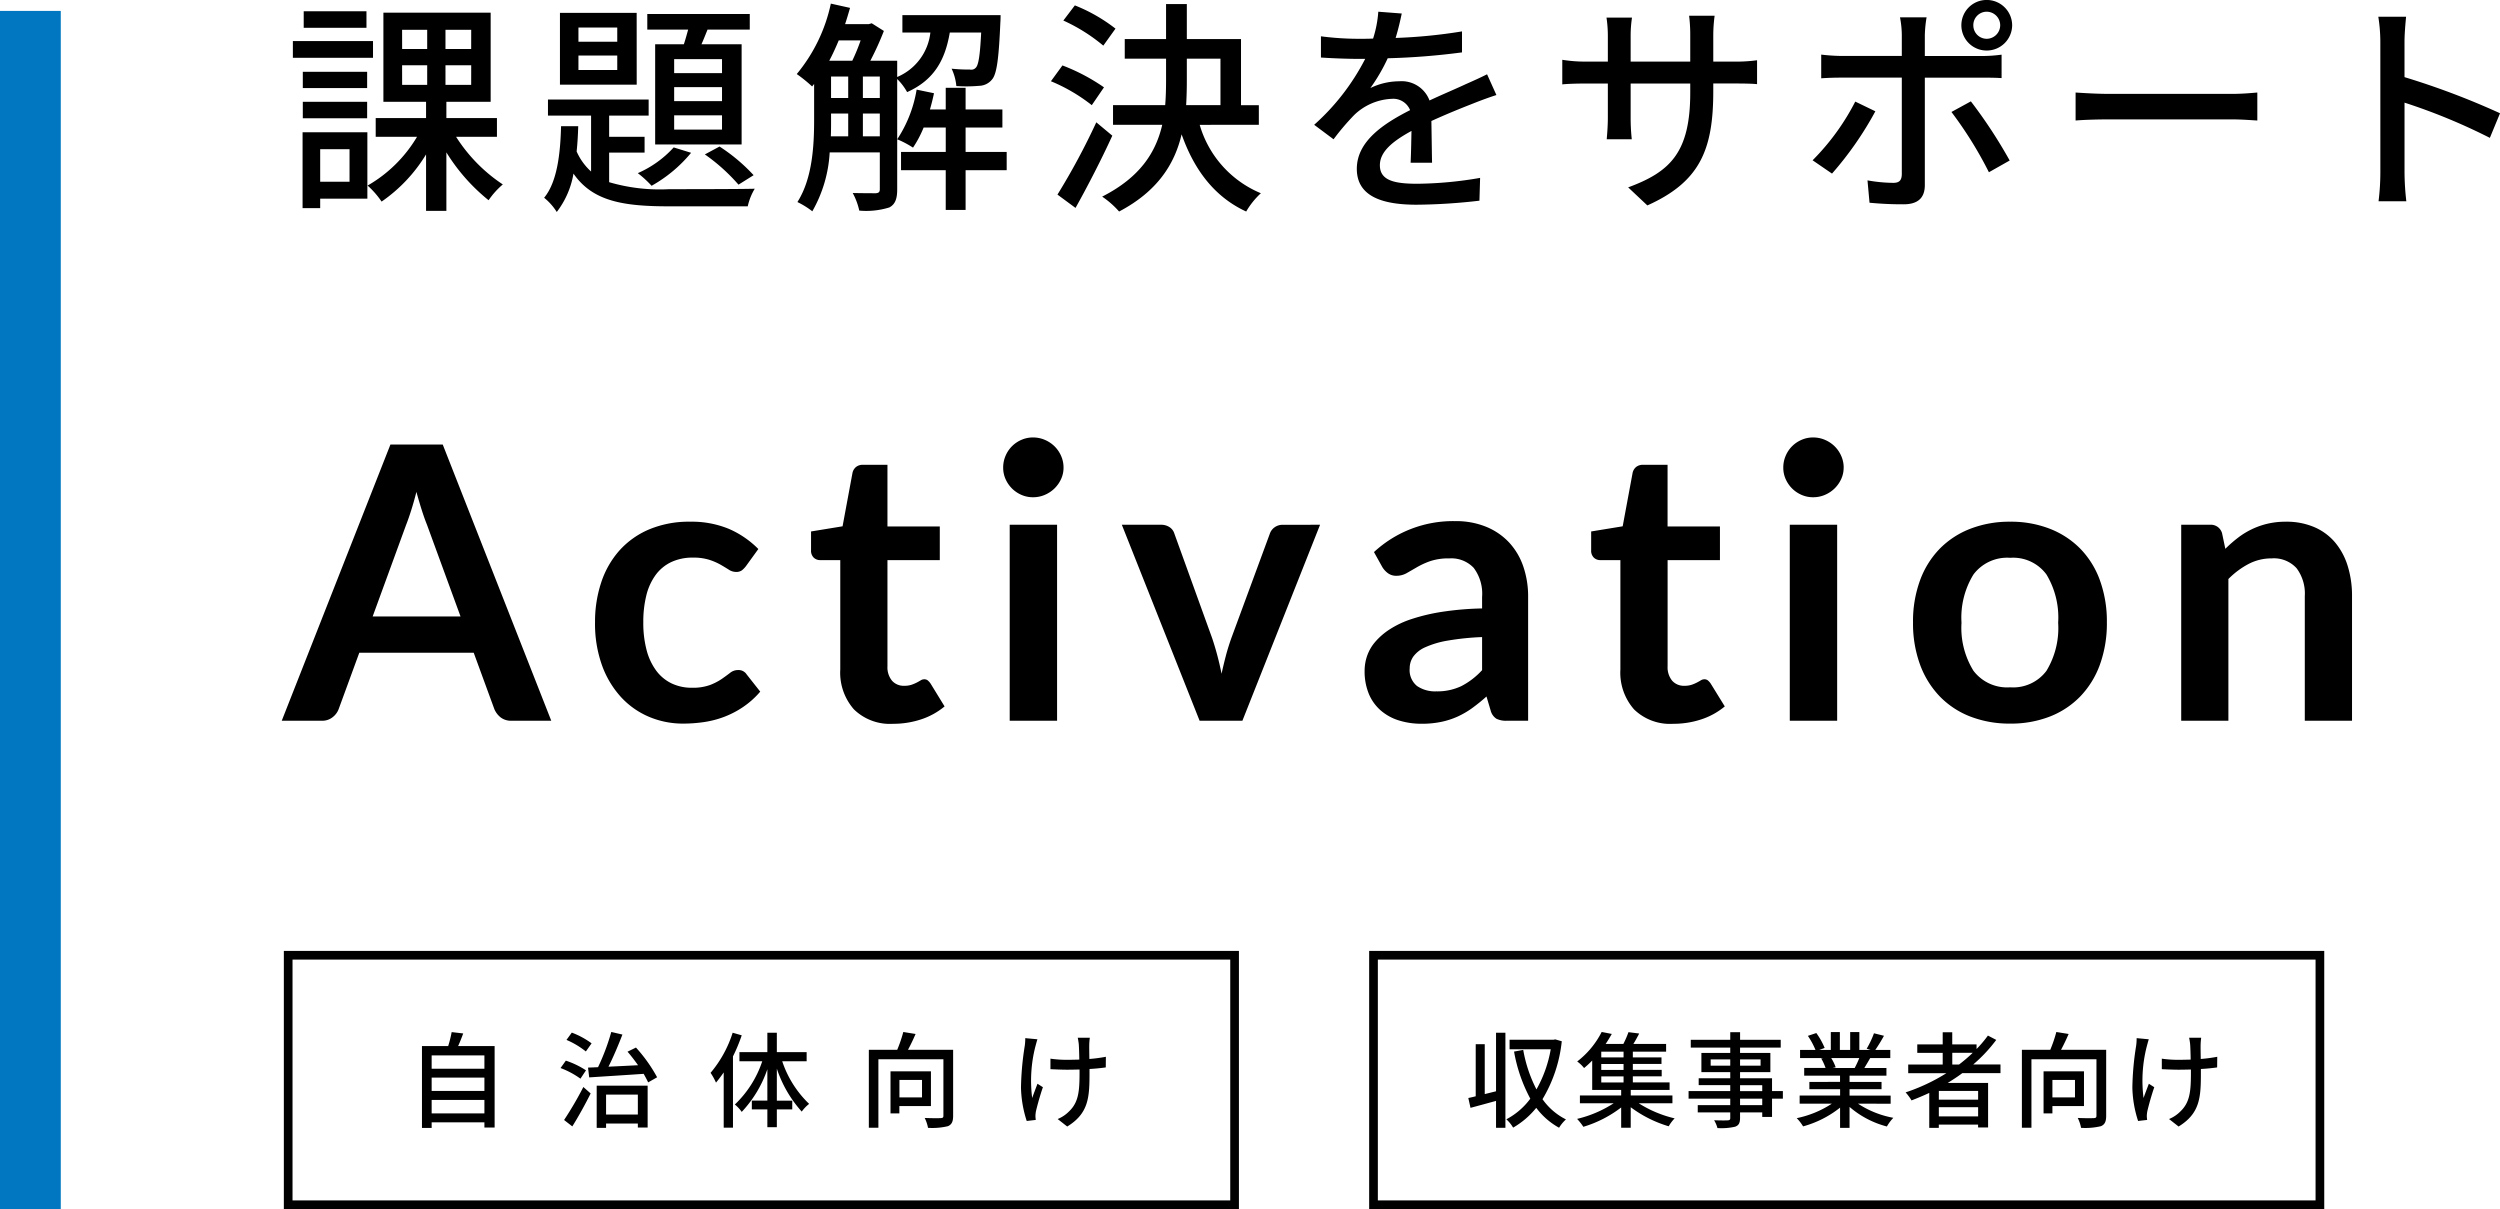
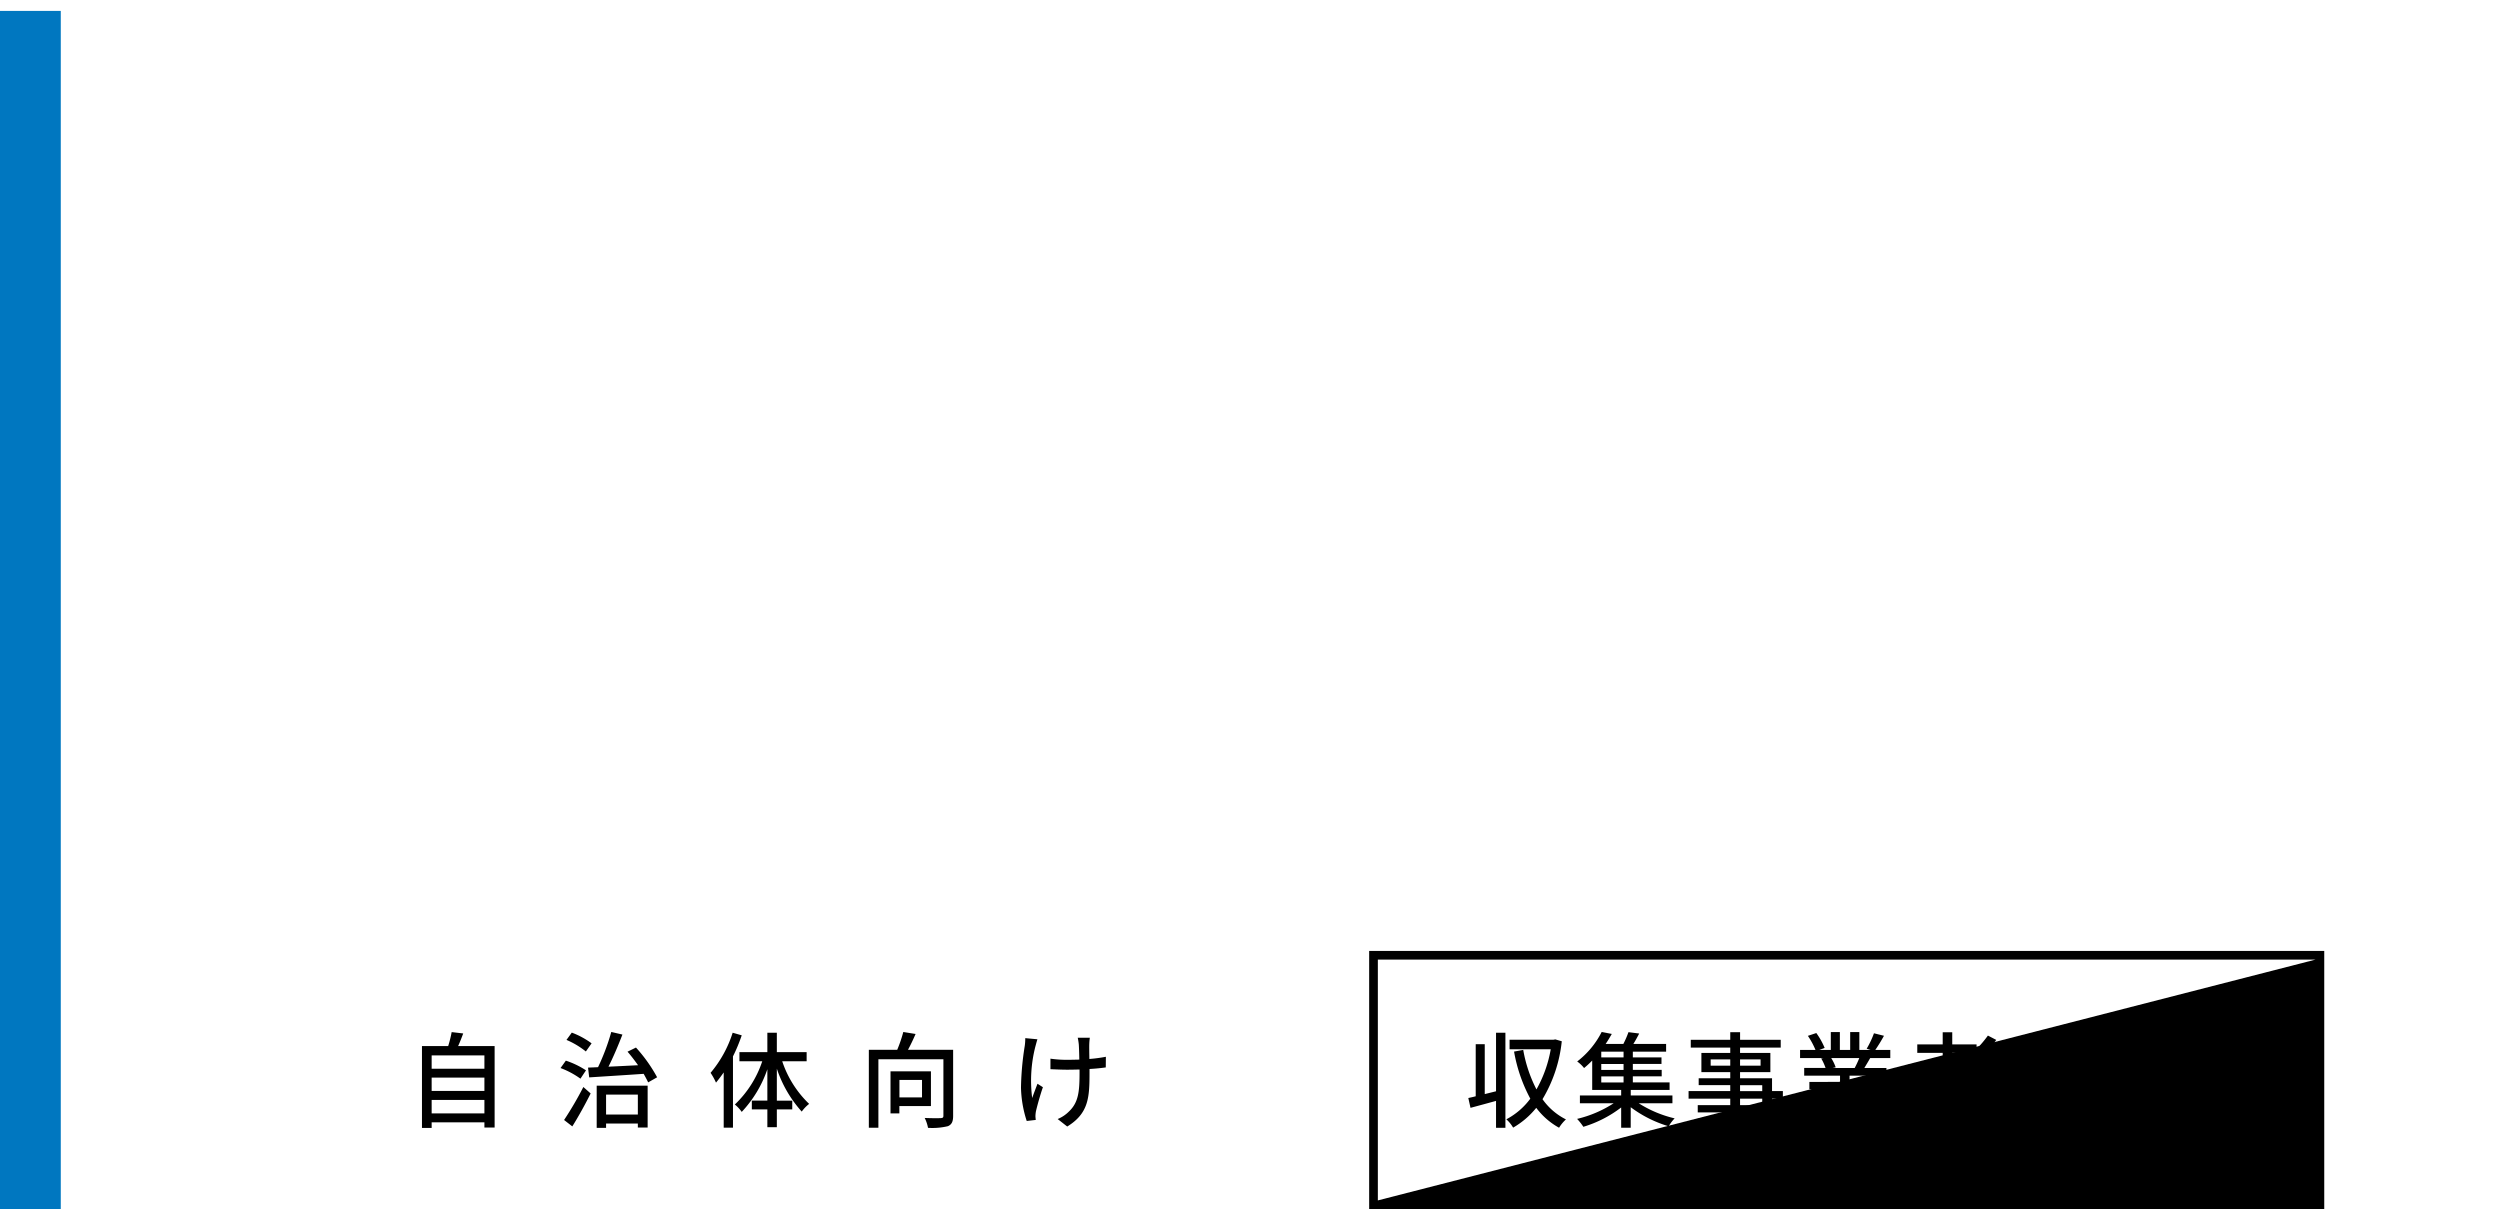
<svg xmlns="http://www.w3.org/2000/svg" id="コンポーネント_16_1" data-name="コンポーネント 16 – 1" width="287.933" height="139.256" viewBox="0 0 287.933 139.256">
-   <path id="パス_833" data-name="パス 833" d="M20.35-12.012,16.478-22.594q-.286-.7-.594-1.672t-.616-2.09q-.286,1.122-.594,2.1t-.594,1.7L10.23-12.012ZM30.8,0H26.224A1.953,1.953,0,0,1,24.97-.385a2.4,2.4,0,0,1-.726-.957l-2.376-6.49H8.69L6.314-1.342a2.109,2.109,0,0,1-.682.924A1.9,1.9,0,0,1,4.378,0H-.242L12.276-31.812H18.3ZM53.218-17.8a2.709,2.709,0,0,1-.473.484,1.092,1.092,0,0,1-.671.176,1.494,1.494,0,0,1-.814-.253q-.4-.253-.946-.572A7.072,7.072,0,0,0,49-18.535a6.015,6.015,0,0,0-1.881-.253,5.738,5.738,0,0,0-2.508.517,4.754,4.754,0,0,0-1.793,1.485,6.691,6.691,0,0,0-1.067,2.343A12.581,12.581,0,0,0,41.4-11.33a12.2,12.2,0,0,0,.385,3.212A6.868,6.868,0,0,0,42.9-5.753,4.781,4.781,0,0,0,44.66-4.3a5.334,5.334,0,0,0,2.332.5,5.782,5.782,0,0,0,2.1-.319,6.629,6.629,0,0,0,1.353-.7q.55-.385.957-.7a1.443,1.443,0,0,1,.913-.319,1.1,1.1,0,0,1,.99.506l1.562,1.98A9.824,9.824,0,0,1,52.91-1.595,10.584,10.584,0,0,1,50.721-.451a11.132,11.132,0,0,1-2.332.605A16.416,16.416,0,0,1,46,.33a10.011,10.011,0,0,1-3.938-.781A9.3,9.3,0,0,1,38.83-2.728a10.874,10.874,0,0,1-2.189-3.663,14.152,14.152,0,0,1-.8-4.939,14.356,14.356,0,0,1,.715-4.609,10.441,10.441,0,0,1,2.1-3.674,9.633,9.633,0,0,1,3.432-2.431,11.823,11.823,0,0,1,4.708-.88,11.2,11.2,0,0,1,4.433.814,10.832,10.832,0,0,1,3.421,2.332ZM70.18.352a5.93,5.93,0,0,1-4.521-1.661A6.4,6.4,0,0,1,64.086-5.9V-18.5h-2.31a1.059,1.059,0,0,1-.748-.286,1.115,1.115,0,0,1-.308-.858V-21.8l3.63-.594,1.144-6.16a1.207,1.207,0,0,1,.418-.682,1.244,1.244,0,0,1,.792-.242H69.52v7.106h6.028V-18.5H69.52V-6.27a2.431,2.431,0,0,0,.517,1.65,1.783,1.783,0,0,0,1.419.594,2.557,2.557,0,0,0,.847-.121A4.662,4.662,0,0,0,72.9-4.4q.253-.132.451-.253a.754.754,0,0,1,.4-.121.622.622,0,0,1,.4.121,1.835,1.835,0,0,1,.33.363L76.1-1.65a8.226,8.226,0,0,1-2.728,1.5A10.154,10.154,0,0,1,70.18.352ZM89.056-22.572V0H83.6V-22.572ZM89.8-29.15a3.1,3.1,0,0,1-.286,1.32,3.628,3.628,0,0,1-.759,1.078,3.628,3.628,0,0,1-1.111.737,3.409,3.409,0,0,1-1.364.275,3.277,3.277,0,0,1-1.331-.275,3.526,3.526,0,0,1-1.089-.737,3.564,3.564,0,0,1-.737-1.078,3.2,3.2,0,0,1-.275-1.32,3.409,3.409,0,0,1,.275-1.364,3.491,3.491,0,0,1,.737-1.1,3.526,3.526,0,0,1,1.089-.737,3.277,3.277,0,0,1,1.331-.275,3.409,3.409,0,0,1,1.364.275,3.628,3.628,0,0,1,1.111.737,3.549,3.549,0,0,1,.759,1.1A3.3,3.3,0,0,1,89.8-29.15Zm29.546,6.578L110.4,0h-4.928L96.514-22.572H101a1.737,1.737,0,0,1,1.023.286,1.346,1.346,0,0,1,.539.726L106.92-9.5q.352,1.056.616,2.068T108-5.412q.22-1.012.484-2.024T109.12-9.5l4.444-12.056a1.486,1.486,0,0,1,.55-.726,1.572,1.572,0,0,1,.946-.286ZM138.006-9.636a29.969,29.969,0,0,0-3.96.407,10.556,10.556,0,0,0-2.574.759,3.384,3.384,0,0,0-1.386,1.078,2.342,2.342,0,0,0-.418,1.342A2.359,2.359,0,0,0,130.515-4a3.671,3.671,0,0,0,2.211.616,6.448,6.448,0,0,0,2.893-.605,8.591,8.591,0,0,0,2.387-1.837Zm-12.452-9.79a13.394,13.394,0,0,1,9.372-3.564,9.159,9.159,0,0,1,3.542.649,7.484,7.484,0,0,1,2.64,1.8,7.721,7.721,0,0,1,1.639,2.761,10.61,10.61,0,0,1,.561,3.52V0h-2.464a2.491,2.491,0,0,1-1.188-.231,1.6,1.6,0,0,1-.66-.935l-.484-1.628a19.644,19.644,0,0,1-1.672,1.353,9.842,9.842,0,0,1-1.694.979,9.1,9.1,0,0,1-1.881.6,10.838,10.838,0,0,1-2.211.209,8.667,8.667,0,0,1-2.64-.385,5.8,5.8,0,0,1-2.09-1.155A5.185,5.185,0,0,1,124.96-3.1a6.79,6.79,0,0,1-.484-2.662,5.3,5.3,0,0,1,.286-1.705,4.984,4.984,0,0,1,.935-1.617,7.784,7.784,0,0,1,1.683-1.452,10.937,10.937,0,0,1,2.541-1.188,21.954,21.954,0,0,1,3.509-.825,35.051,35.051,0,0,1,4.576-.385v-1.32a4.94,4.94,0,0,0-.968-3.355,3.542,3.542,0,0,0-2.794-1.089,6.634,6.634,0,0,0-2.189.308,9.008,9.008,0,0,0-1.529.693q-.66.385-1.2.693a2.373,2.373,0,0,1-1.2.308,1.567,1.567,0,0,1-.968-.3,2.482,2.482,0,0,1-.638-.693ZM160.028.352a5.93,5.93,0,0,1-4.521-1.661A6.4,6.4,0,0,1,153.934-5.9V-18.5h-2.31a1.059,1.059,0,0,1-.748-.286,1.115,1.115,0,0,1-.308-.858V-21.8l3.63-.594,1.144-6.16a1.207,1.207,0,0,1,.418-.682,1.244,1.244,0,0,1,.792-.242h2.816v7.106H165.4V-18.5h-6.028V-6.27a2.431,2.431,0,0,0,.517,1.65,1.783,1.783,0,0,0,1.419.594,2.557,2.557,0,0,0,.847-.121,4.662,4.662,0,0,0,.594-.253q.253-.132.451-.253a.754.754,0,0,1,.4-.121.622.622,0,0,1,.4.121,1.835,1.835,0,0,1,.33.363l1.628,2.64a8.226,8.226,0,0,1-2.728,1.5A10.154,10.154,0,0,1,160.028.352ZM178.9-22.572V0h-5.456V-22.572Zm.748-6.578a3.1,3.1,0,0,1-.286,1.32,3.628,3.628,0,0,1-.759,1.078,3.628,3.628,0,0,1-1.111.737,3.409,3.409,0,0,1-1.364.275,3.277,3.277,0,0,1-1.331-.275,3.526,3.526,0,0,1-1.089-.737,3.564,3.564,0,0,1-.737-1.078,3.2,3.2,0,0,1-.275-1.32,3.409,3.409,0,0,1,.275-1.364,3.491,3.491,0,0,1,.737-1.1,3.526,3.526,0,0,1,1.089-.737,3.277,3.277,0,0,1,1.331-.275,3.409,3.409,0,0,1,1.364.275,3.628,3.628,0,0,1,1.111.737,3.549,3.549,0,0,1,.759,1.1A3.3,3.3,0,0,1,179.652-29.15Zm19.184,6.226a12.307,12.307,0,0,1,4.565.814,10,10,0,0,1,3.52,2.31,10.146,10.146,0,0,1,2.255,3.652,13.891,13.891,0,0,1,.792,4.818,13.96,13.96,0,0,1-.792,4.84,10.368,10.368,0,0,1-2.255,3.674A9.856,9.856,0,0,1,203.4-.484a12.307,12.307,0,0,1-4.565.814,12.456,12.456,0,0,1-4.6-.814,9.836,9.836,0,0,1-3.531-2.332,10.5,10.5,0,0,1-2.266-3.674,13.787,13.787,0,0,1-.8-4.84,13.72,13.72,0,0,1,.8-4.818,10.271,10.271,0,0,1,2.266-3.652,9.98,9.98,0,0,1,3.531-2.31A12.456,12.456,0,0,1,198.836-22.924Zm0,19.074a4.779,4.779,0,0,0,4.169-1.892,9.487,9.487,0,0,0,1.353-5.544,9.6,9.6,0,0,0-1.353-5.566,4.758,4.758,0,0,0-4.169-1.914,4.853,4.853,0,0,0-4.235,1.925,9.485,9.485,0,0,0-1.375,5.555A9.378,9.378,0,0,0,194.6-5.753,4.875,4.875,0,0,0,198.836-3.85ZM223.608-19.8a14.7,14.7,0,0,1,1.441-1.265,9.1,9.1,0,0,1,1.606-.99,9,9,0,0,1,1.815-.638,9.092,9.092,0,0,1,2.112-.231,8.092,8.092,0,0,1,3.278.627,6.477,6.477,0,0,1,2.387,1.76,7.737,7.737,0,0,1,1.452,2.706,11.5,11.5,0,0,1,.5,3.465V0H232.76V-14.366a4.859,4.859,0,0,0-.946-3.2,3.541,3.541,0,0,0-2.882-1.133,5.658,5.658,0,0,0-2.64.638,9.461,9.461,0,0,0-2.332,1.738V0h-5.434V-22.572h3.322a1.335,1.335,0,0,1,1.386.99Z" transform="translate(32.691 83.01)" />
-   <path id="パス_830" data-name="パス 830" d="M9.516-20.956H2.288v1.9H9.516Zm.754,3.432H1.04V-15.6h9.23Zm-.676,3.536H2.184v1.872h7.41ZM2.184-8.632h7.41v-1.9H2.184ZM7.566-5.07v3.744H4.186V-5.07ZM9.62-7.02H2.158V1.716H4.186V.624H9.62Zm4-7.722H16.51v2.262H13.624Zm0-4.082H16.51v2.21H13.624Zm7.956,2.21H18.616v-2.21H21.58Zm0,4.134H18.616v-2.262H21.58ZM24.544-6.5V-8.658H18.72V-10.53h5.1V-20.8H11.466v10.27H16.38v1.872h-5.8V-6.5H15.34A15.7,15.7,0,0,1,9.646-.884,9.9,9.9,0,0,1,11.258.962,17.8,17.8,0,0,0,16.38-4.472v6.5h2.34V-4.706A21.647,21.647,0,0,0,23.582.806a9.112,9.112,0,0,1,1.638-1.82A18.386,18.386,0,0,1,19.838-6.5Zm25.922-7.332H44.954v-1.612h5.512Zm0,3.224H44.954V-12.22h5.512Zm0,3.276H44.954V-8.97h5.512Zm-7.7-9.828V-5.616h9.958V-17.16H48.1c.234-.52.468-1.118.7-1.69h4.862v-1.794H41.86v1.794h4.706c-.156.572-.312,1.144-.494,1.69ZM48.49-4.472A21.411,21.411,0,0,1,52.364-.988L54.106-2.08a20.517,20.517,0,0,0-3.926-3.3ZM44.9-5.278a12.146,12.146,0,0,1-4.134,2.964A12.114,12.114,0,0,1,42.354-.858a16.046,16.046,0,0,0,4.55-3.8ZM38.4-17.446H33.93v-1.638H38.4Zm0,3.25H33.93V-15.86H38.4Zm2.236-6.578H31.8v8.268h8.84ZM37.466-4.68h4.082V-6.5H37.466V-8.944h4.55V-10.79H30.42v1.846h4.966V-2.5A6.792,6.792,0,0,1,33.722-4.81c.1-.962.156-1.924.182-2.912H31.928C31.85-4.576,31.486-1.3,29.978.52a6.664,6.664,0,0,1,1.456,1.638,9.968,9.968,0,0,0,1.924-4.42c2.21,3.2,5.746,3.77,11.024,3.77H53.43A6.622,6.622,0,0,1,54.236-.52c-1.768.052-8.424.052-9.854.052a20.609,20.609,0,0,1-6.916-.806ZM66.69-6.552V-9.178h1.95v2.626ZM63.024-9.178H65v2.626H63c.026-.65.026-1.274.026-1.872ZM66.43-17.6a21.877,21.877,0,0,1-.962,2.34H62.816c.39-.728.754-1.534,1.092-2.34Zm.26,4.16h1.95v2.47H66.69Zm-3.666,0H65v2.47H63.024Zm17.29-5.07c-.13,2.652-.312,3.718-.6,4.03a.7.7,0,0,1-.7.234,18.538,18.538,0,0,1-2.106-.1,5.874,5.874,0,0,1,.546,2,16.732,16.732,0,0,0,2.626-.026,1.951,1.951,0,0,0,1.482-.728c.546-.624.78-2.366.962-6.578.026-.26.026-.832.026-.832H71.24v2h3.224a6.308,6.308,0,0,1-3.822,5.122v-1.872H67.548a33.379,33.379,0,0,0,1.56-3.432l-1.4-.884-.338.1h-2.73c.208-.624.39-1.248.572-1.872L63-21.84a18.8,18.8,0,0,1-3.926,8.112A16.3,16.3,0,0,1,60.84-12.3l.234-.286V-8.45c0,2.912-.182,6.734-1.924,9.464A9.524,9.524,0,0,1,60.866,2.08a15.337,15.337,0,0,0,2-6.786H68.64V-.468c0,.338-.13.442-.468.468-.312,0-1.4,0-2.652-.026A7.684,7.684,0,0,1,66.274,2a8.95,8.95,0,0,0,3.458-.364c.7-.364.91-1.04.91-2.08V-13.156a6.605,6.605,0,0,1,1.144,1.508c3.2-1.43,4.394-3.822,4.914-6.864ZM83.252-4.758H78.52V-7.566h4.238v-2.08H78.52v-2.5H76.232v2.5h-1.82q.273-.936.468-1.872l-2-.416a14.727,14.727,0,0,1-2.236,5.72,11.025,11.025,0,0,1,1.82.962,12.809,12.809,0,0,0,1.222-2.314h2.548v2.808H71.084v2.106h5.148V1.924H78.52V-2.652h4.732Zm12.532-14.2a19.058,19.058,0,0,0-4.68-2.678L89.778-19.89A20.021,20.021,0,0,1,94.38-17Zm-1.326,6.76a22.246,22.246,0,0,0-4.784-2.522L88.348-12.9a19.884,19.884,0,0,1,4.706,2.756Zm-.884,4.03A78.713,78.713,0,0,1,89.1.156l2.08,1.534c1.4-2.5,2.99-5.59,4.238-8.32ZM104-15.5h3.874v5.356h-3.952c.052-.936.078-1.846.078-2.782Zm8.294,7.618V-10.14H110.24v-7.618H104v-4.03h-2.392v4.03H96.85V-15.5h4.758v2.548c0,.936-.026,1.872-.1,2.808H95.5v2.262h5.668C100.438-4.732,98.644-1.846,94.25.39A10.364,10.364,0,0,1,96.2,2.106c4.446-2.34,6.4-5.486,7.2-8.892,1.456,4.134,3.822,7.228,7.436,8.892A8.981,8.981,0,0,1,112.528,0a12.2,12.2,0,0,1-7.046-7.878ZM128.752-20.7l-2.7-.208a12.948,12.948,0,0,1-.6,3.094c-.52.026-1.04.026-1.534.026a33.607,33.607,0,0,1-4.472-.286v2.444c1.456.1,3.25.156,4.342.156h.754a26.124,26.124,0,0,1-5.876,7.592L120.9-6.214A28.277,28.277,0,0,1,123.266-9a6.627,6.627,0,0,1,4.316-1.872,2.093,2.093,0,0,1,2.132,1.3c-3.016,1.534-6.136,3.562-6.136,6.76,0,3.224,3.016,4.134,6.89,4.134A66.209,66.209,0,0,0,137.7.858l.078-2.626a44.274,44.274,0,0,1-7.228.676c-2.626,0-4.316-.364-4.316-2.132,0-1.534,1.4-2.73,3.64-3.952-.026,1.274-.052,2.756-.1,3.666h2.47c-.026-1.248-.052-3.328-.078-4.81,1.82-.832,3.51-1.508,4.836-2.028.78-.312,1.9-.728,2.652-.962L138.58-13.7c-.832.416-1.586.754-2.47,1.144-1.222.572-2.548,1.118-4.16,1.872a3.423,3.423,0,0,0-3.484-2.21,7.636,7.636,0,0,0-3.328.78,20.864,20.864,0,0,0,2-3.432,80.334,80.334,0,0,0,8.554-.676v-2.418a59.941,59.941,0,0,1-7.644.754C128.388-19.006,128.6-19.968,128.752-20.7Zm35.88,8.944v-.884h2.47c1.248,0,2.158.026,2.574.078v-2.756a17.278,17.278,0,0,1-2.6.156h-2.444v-3.016a16.952,16.952,0,0,1,.156-2.262H161.85a17.951,17.951,0,0,1,.13,2.262v3.016h-6.864v-2.99a14.013,14.013,0,0,1,.156-2.08h-2.938a14.268,14.268,0,0,1,.156,2.08v2.99h-2.548a16.163,16.163,0,0,1-2.7-.208v2.834c.416-.052,1.482-.1,2.7-.1h2.548v3.9c0,1.092-.1,2.158-.13,2.522h2.886a23.118,23.118,0,0,1-.13-2.522v-3.9h6.864v1.04c0,6.89-2.288,9.126-7.15,10.92l2.21,2.08C163.124-1.326,164.632-5.044,164.632-11.752Zm29.952-7.592a1.543,1.543,0,0,1,1.534-1.56,1.565,1.565,0,0,1,1.56,1.56,1.565,1.565,0,0,1-1.56,1.56A1.543,1.543,0,0,1,194.584-19.344Zm-1.378,0a2.907,2.907,0,0,0,2.912,2.912,2.929,2.929,0,0,0,2.938-2.912,2.929,2.929,0,0,0-2.938-2.912A2.907,2.907,0,0,0,193.206-19.344Zm-4-.91h-3.068a11.077,11.077,0,0,1,.208,2.028v2.418h-6.968a21.588,21.588,0,0,1-2.314-.156v2.73c.7-.052,1.534-.078,2.34-.078h6.942V-2.158c-.026.7-.312.962-.988.962a17.749,17.749,0,0,1-2.964-.286l.234,2.574a38.949,38.949,0,0,0,3.926.182c1.716,0,2.444-.806,2.444-2.21V-13.312h6.552c.65,0,1.534,0,2.288.052v-2.7a17.3,17.3,0,0,1-2.314.156h-6.526V-18.2A13.969,13.969,0,0,1,189.2-20.254ZM183.3-9.438l-2.314-1.118a26.99,26.99,0,0,1-4.914,6.76l2.236,1.534A38.847,38.847,0,0,0,183.3-9.438Zm11-1.144L192.062-9.36a45.022,45.022,0,0,1,4.316,6.942L198.77-3.77A55.871,55.871,0,0,0,194.3-10.582ZM206.362-11.6v3.224c.884-.078,2.444-.13,3.874-.13H224.38c1.144,0,2.34.1,2.912.13V-11.6c-.65.052-1.664.156-2.912.156H210.236C208.832-11.44,207.22-11.544,206.362-11.6Zm35.1,9.2a27.22,27.22,0,0,1-.208,3.328h3.2a30.462,30.462,0,0,1-.208-3.328v-8.034a68.079,68.079,0,0,1,9.828,4.056l1.17-2.834a88.131,88.131,0,0,0-11-4.16V-17.42c0-.91.1-2.054.182-2.912h-3.2a18.823,18.823,0,0,1,.234,2.912Z" transform="translate(32.691 22.256)" />
  <g id="グループ_416" data-name="グループ 416" transform="translate(-664.309 -2377.574)">
    <path id="パス_831" data-name="パス 831" d="M3.024-.72V-2.268H9.1V-.72ZM9.1-4.836V-3.3H3.024V-4.836ZM9.1-7.4v1.536H3.024V-7.4ZM6.072-8.472c.2-.432.4-.948.588-1.452L5.328-10.08a13.045,13.045,0,0,1-.4,1.608H1.908V.96H3.024V.312H9.1v.6h1.176V-8.472Zm15.372-.312a9.252,9.252,0,0,0-2.28-1.236l-.612.84a9.457,9.457,0,0,1,2.232,1.332ZM20.8-5.676A9.9,9.9,0,0,0,18.48-6.792l-.612.852A9.716,9.716,0,0,1,20.16-4.716ZM19.224.78c.708-1.128,1.488-2.544,2.112-3.792l-.84-.744a39.838,39.838,0,0,1-2.22,3.8Zm7.548-3.66V-.588h-3.66V-2.88ZM22.032.948h1.08v-.5h3.66V.912H27.9V-3.912H22.032Zm3.552-8.772c.408.468.828,1.02,1.212,1.56-1.176.06-2.34.12-3.408.168.552-1.092,1.14-2.484,1.608-3.7l-1.284-.3a25.079,25.079,0,0,1-1.524,4.056c-.42.024-.8.036-1.152.048l.132,1.128c1.644-.108,4-.252,6.276-.408.2.36.384.7.516.984l1.032-.588A17.419,17.419,0,0,0,26.556-8.3Zm12.108-2.184a13.452,13.452,0,0,1-2.544,4.62,7,7,0,0,1,.624,1.128c.3-.36.588-.744.888-1.176V.924h1.068V-7.284a19.163,19.163,0,0,0,1.008-2.424Zm8.52,3.288V-7.776H42.78v-2.232H41.688v2.232H38.472V-6.72H41.1a12.152,12.152,0,0,1-3.156,4.98,4.124,4.124,0,0,1,.792.852A13.54,13.54,0,0,0,41.688-5.8v3.612H39.9v1.008h1.788V.876H42.78V-1.176h1.776V-2.184H42.78V-5.868A13.961,13.961,0,0,0,45.648-.924a4.285,4.285,0,0,1,.852-.888A12.069,12.069,0,0,1,43.4-6.72ZM59.5-4.572v2.016h-2.6V-4.572ZM60.528-1.56v-4H55.872V-.72h1.02v-.84Zm2.556-6.48h-5.2c.3-.552.612-1.212.876-1.824l-1.416-.228a15.341,15.341,0,0,1-.7,2.052H53.376V.936h1.1V-6.948h7.488v6.5c0,.2-.072.264-.312.276S60.6-.156,59.808-.192a4.26,4.26,0,0,1,.384,1.14A7.81,7.81,0,0,0,62.484.756c.444-.192.6-.54.6-1.188ZM78.828-9.432H77.436a7.2,7.2,0,0,1,.12.756c.024.312.048,1.032.06,1.764-.492.012-.984.024-1.44.024a13.012,13.012,0,0,1-1.884-.132v1.212c.552.024,1.344.06,1.9.06.468,0,.96-.012,1.452-.024v.4c0,2.184-.132,3.42-1.248,4.464a3.916,3.916,0,0,1-1.272.84l1.1.864C78.7-.72,78.792-2.58,78.792-5.364v-.468c.7-.036,1.356-.108,1.872-.18l.012-1.224a17.849,17.849,0,0,1-1.9.252c-.012-.72-.024-1.428-.012-1.692A6.671,6.671,0,0,1,78.828-9.432Zm-6.036.18-1.4-.132a6.064,6.064,0,0,1-.06.9,32.885,32.885,0,0,0-.432,4.8,13.271,13.271,0,0,0,.66,3.84L72.6.036c-.012-.144-.036-.324-.036-.444a3.48,3.48,0,0,1,.06-.564c.144-.624.48-1.848.8-2.76l-.624-.4c-.2.528-.456,1.2-.612,1.644a15.86,15.86,0,0,1,.36-5.9C72.612-8.616,72.708-9,72.792-9.252Z" transform="translate(711 2506.524)" />
    <g id="長方形_4" data-name="長方形 4" transform="translate(697 2487.093)" fill="none" stroke="#000" stroke-width="1">
-       <rect width="110" height="29.736" stroke="none" />
-       <rect x="0.5" y="0.5" width="109" height="28.736" fill="none" />
-     </g>
+       </g>
    <path id="パス_832" data-name="パス 832" d="M3.612-3.264l-1.3.324V-8.688H1.272v6c-.312.084-.6.144-.852.2L.672-1.356c.852-.228,1.908-.516,2.94-.8v3.1h1.08V-10.008H3.612ZM10.44-9.24l-.2.036H5.172v1.1h4.74A14.368,14.368,0,0,1,8.268-3.48,15.845,15.845,0,0,1,6.744-8.028l-1.056.192A17.914,17.914,0,0,0,7.56-2.412,8.168,8.168,0,0,1,4.8-.036a3.971,3.971,0,0,1,.78.96,9.591,9.591,0,0,0,2.664-2.28A8.309,8.309,0,0,0,10.872.936a4.388,4.388,0,0,1,.792-.96,7.312,7.312,0,0,1-2.7-2.328,16.243,16.243,0,0,0,2.22-6.672Zm5.292,4.26H18.3v.7H15.732ZM18.3-7.164H15.732v-.66H18.3Zm0,1.44H15.732v-.684H18.3Zm5.628,3.84v-.9h-4.8V-3.42H23.6v-.864H19.368v-.7h3.324v-.744H19.368v-.684h3.3v-.756h-3.3v-.66H23.2v-.888H19.428c.228-.36.456-.78.672-1.2l-1.236-.156a10.551,10.551,0,0,1-.588,1.356h-2.04c.264-.384.492-.78.708-1.152l-1.164-.228a9.978,9.978,0,0,1-2.82,3.4,3.929,3.929,0,0,1,.792.756,10.784,10.784,0,0,0,.936-.864V-3.42h3.336v.636H13.272v.9H17.16a13.387,13.387,0,0,1-4.212,1.8,6.5,6.5,0,0,1,.72.912A13.521,13.521,0,0,0,18.024-1.4V.936h1.1V-1.428A13.853,13.853,0,0,0,23.5.768a4.53,4.53,0,0,1,.684-.912,13.443,13.443,0,0,1-4.14-1.74Zm10.344.216H31.716v-.744h2.556Zm-2.556-2.3h2.556v.684H31.716ZM28.332-6.216v-.72h2.256v.72Zm5.748-.72v.72H31.716v-.72Zm2.568,3.648H35.4V-4.764H31.716v-.708h3.492V-7.68H31.716v-.612H36.4v-.9h-4.68v-.876H30.588v.876H26.04v.9h4.548v.612H27.264v2.208h3.324v.708H26.952v.792h3.636v.684h-4.8v.876h4.8v.744H26.844v.84h3.744v.636c0,.2-.072.264-.288.276C30.108.1,29.388.1,28.728.072a3.447,3.447,0,0,1,.384.9,7.067,7.067,0,0,0,2.04-.156c.408-.156.564-.408.564-1.02V-.828h2.556v.516H35.4v-2.1h1.248Zm8.8-3.8a11.2,11.2,0,0,1-.528,1.14H42.384l.348-.072a5.048,5.048,0,0,0-.516-1.068Zm3.612,5.256v-.936H44.328V-3.5h3.684v-.84H44.328v-.72h4.248v-.888H46.032c.2-.336.444-.732.672-1.14H49.02v-.936H47.292a18.776,18.776,0,0,0,1-1.632l-1.152-.288a10.459,10.459,0,0,1-.84,1.776l.456.144h-1.3V-10.08H44.4v2.052H43.212V-10.08H42.168v2.052h-1.32l.612-.228a8.341,8.341,0,0,0-.96-1.716l-.972.324a9,9,0,0,1,.876,1.62H38.628v.936h2.724l-.288.048a5.945,5.945,0,0,1,.5,1.092h-2.46v.888h4.128v.72H39.7v.84h3.54v.732H38.58v.936h3.708A11.643,11.643,0,0,1,38.244-.168a5.008,5.008,0,0,1,.732.948,11.919,11.919,0,0,0,4.26-2.16V.948h1.092V-1.464a10.7,10.7,0,0,0,4.3,2.256,5.011,5.011,0,0,1,.744-1A11.02,11.02,0,0,1,45.3-1.836Zm7.1-4.512V-7.692h2.352A17.137,17.137,0,0,1,56.94-6.348ZM59.136-2.3H54.612v-1h4.524ZM54.612-.372V-1.428h4.524V-.372Zm7.1-4.98v-1H58.572A17.355,17.355,0,0,0,61.224-9.18l-.96-.5a13.144,13.144,0,0,1-1.308,1.548v-.528h-2.8v-1.4h-1.1v1.4H52.128v.972h2.928v1.344H51.084v1h4.392a21.536,21.536,0,0,1-4.692,2.208,6.118,6.118,0,0,1,.684.924c.684-.264,1.368-.552,2.04-.864V.948h1.1V.576h4.524V.9h1.152V-4.224H55.632c.576-.36,1.14-.72,1.68-1.128Zm8.58.78v2.016h-2.6V-4.572ZM71.328-1.56v-4H66.672V-.72h1.02v-.84Zm2.556-6.48h-5.2c.3-.552.612-1.212.876-1.824l-1.416-.228a15.341,15.341,0,0,1-.7,2.052H64.176V.936h1.1V-6.948h7.488v6.5c0,.2-.072.264-.312.276S71.4-.156,70.608-.192a4.26,4.26,0,0,1,.384,1.14A7.81,7.81,0,0,0,73.284.756c.444-.192.6-.54.6-1.188ZM84.828-9.432H83.436a7.2,7.2,0,0,1,.12.756c.024.312.048,1.032.06,1.764-.492.012-.984.024-1.44.024a13.012,13.012,0,0,1-1.884-.132v1.212c.552.024,1.344.06,1.9.06.468,0,.96-.012,1.452-.024v.4c0,2.184-.132,3.42-1.248,4.464a3.916,3.916,0,0,1-1.272.84l1.1.864C84.7-.72,84.792-2.58,84.792-5.364v-.468c.7-.036,1.356-.108,1.872-.18l.012-1.224a17.849,17.849,0,0,1-1.9.252c-.012-.72-.024-1.428-.012-1.692A6.671,6.671,0,0,1,84.828-9.432Zm-6.036.18-1.4-.132a6.064,6.064,0,0,1-.06.9,32.885,32.885,0,0,0-.432,4.8,13.271,13.271,0,0,0,.66,3.84L78.6.036c-.012-.144-.036-.324-.036-.444a3.48,3.48,0,0,1,.06-.564c.144-.624.48-1.848.8-2.76l-.624-.4c-.2.528-.456,1.2-.612,1.644a15.86,15.86,0,0,1,.36-5.9C78.612-8.616,78.708-9,78.792-9.252Z" transform="translate(833 2506.524)" />
    <g id="パス_86" data-name="パス 86" transform="translate(822 2487.093)" fill="none">
-       <path d="M0,0H110V29.736H0Z" stroke="none" />
-       <path d="M 1 1 L 1 28.736 L 109 28.736 L 109 1 L 1 1 M 0 -1.9073486328125e-06 L 110 -1.9073486328125e-06 L 110 29.736 L 0 29.736 L 0 -1.9073486328125e-06 Z" stroke="none" fill="#000" />
+       <path d="M 1 1 L 1 28.736 L 109 1 L 1 1 M 0 -1.9073486328125e-06 L 110 -1.9073486328125e-06 L 110 29.736 L 0 29.736 L 0 -1.9073486328125e-06 Z" stroke="none" fill="#000" />
    </g>
  </g>
  <rect id="長方形_2" data-name="長方形 2" width="7" height="138" transform="translate(0 1.256)" fill="#0077c0" />
</svg>